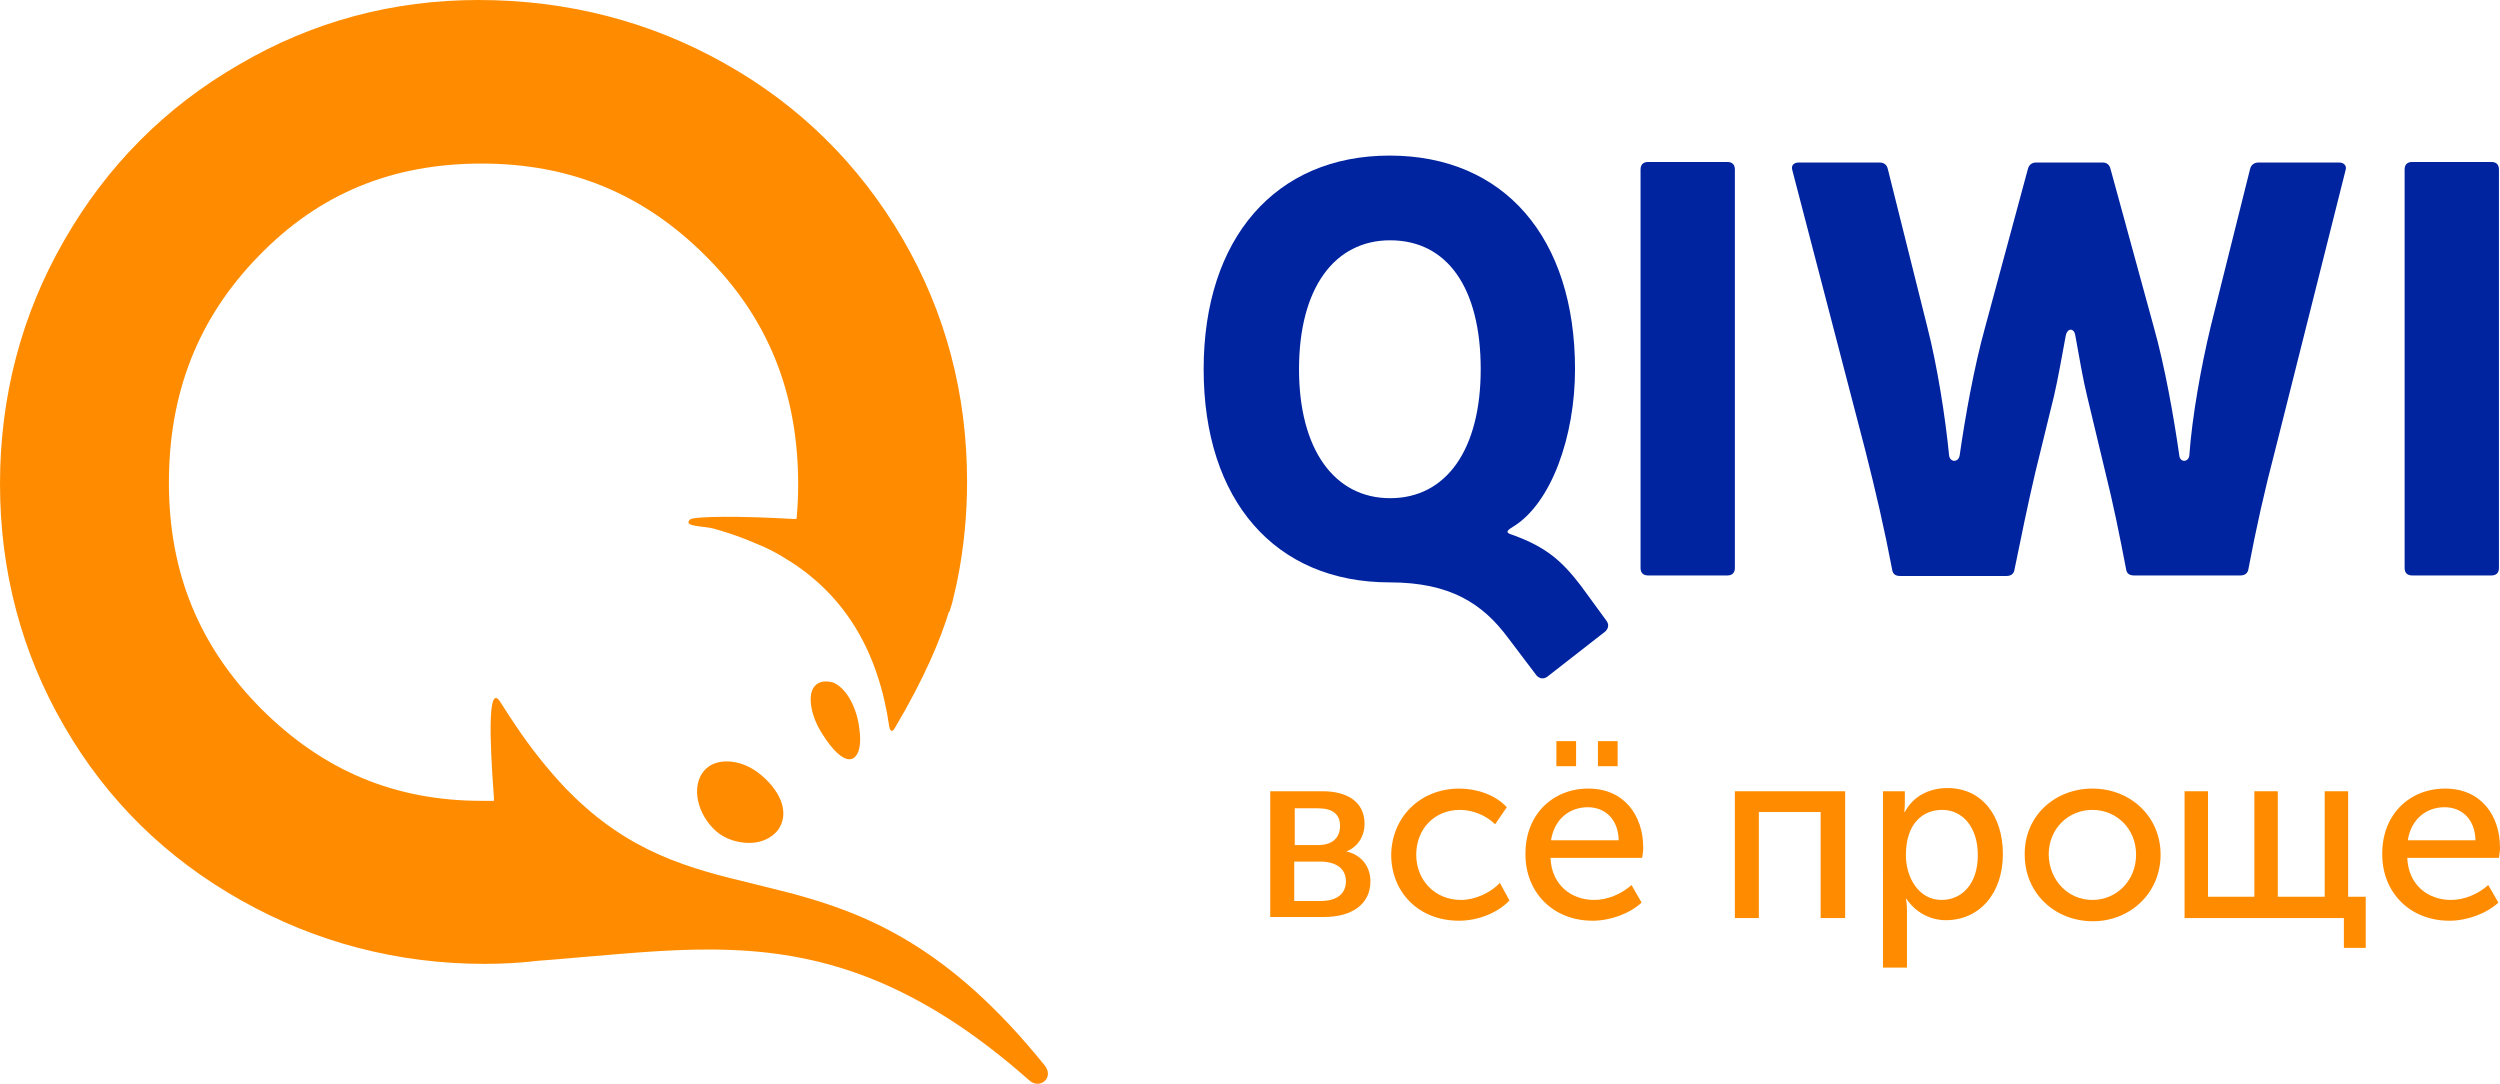
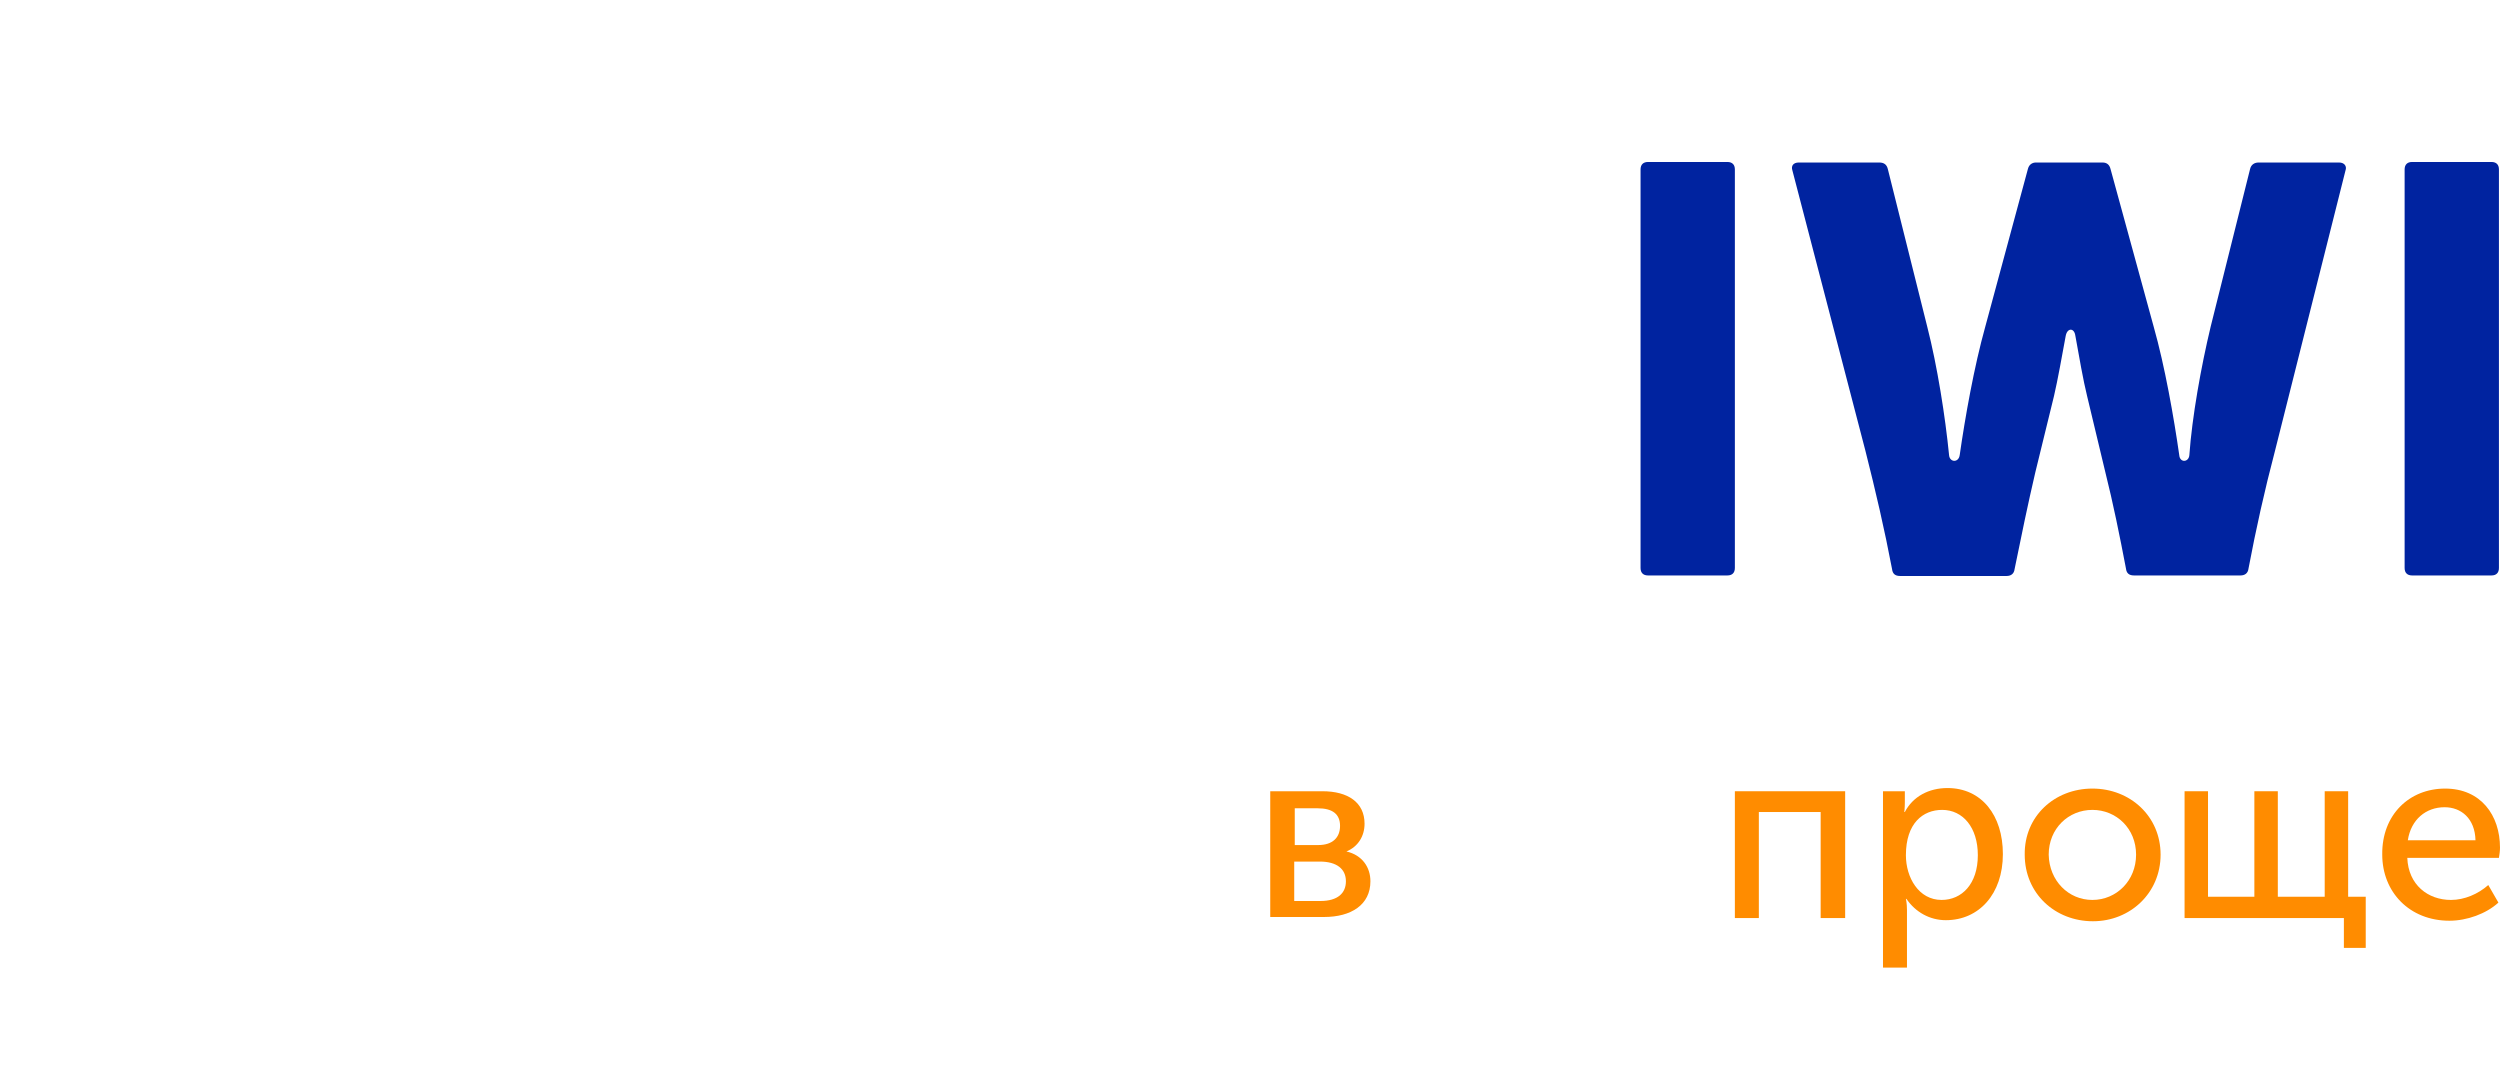
<svg xmlns="http://www.w3.org/2000/svg" version="1.1" id="Layer_1" x="0px" y="0px" viewBox="0 0 469.2 203.4" style="enable-background:new 0 0 469.2 203.4;" xml:space="preserve">
  <style type="text/css">
	.st0{fill:#FF8C00;}
	.st1{fill:#0023A0;}
</style>
  <g>
    <path class="st0" d="M238.4,148.5h9.8c4.8,0,7.9,2.1,7.9,6.1c0,2.3-1.2,4.3-3.4,5.2v0c3,0.7,4.5,3,4.5,5.6c0,4.4-3.6,6.7-8.7,6.7   h-10.1V148.5z M247.4,158.6c2.7,0,4.1-1.4,4.1-3.6c0-2.2-1.4-3.3-4.2-3.3h-4.3v6.9H247.4z M247.8,169.1c3.3,0,4.8-1.5,4.8-3.7   c0-2.3-1.7-3.7-4.9-3.7h-4.8v7.4H247.8z" />
-     <path class="st0" d="M273.9,148c3.1,0,6.7,1.1,8.9,3.5l-2.2,3.2c-1.6-1.6-4.1-2.7-6.6-2.7c-4.8,0-8.2,3.6-8.2,8.4   c0,4.8,3.5,8.5,8.4,8.5c2.6,0,5.5-1.3,7.3-3.2l1.8,3.3c-2.2,2.3-5.8,3.8-9.5,3.8c-7.5,0-12.7-5.3-12.7-12.4   C261.2,153.4,266.5,148,273.9,148" />
-     <path class="st0" d="M298.1,148c6.7,0,10.3,5,10.3,11.1c0,0.6-0.1,1.3-0.2,1.9h-17.2c0.2,5.1,3.9,7.9,8.2,7.9c2.5,0,5.1-1.1,7-2.8   l1.9,3.3c-2.3,2.1-5.9,3.4-9.2,3.4c-7.5,0-12.6-5.4-12.6-12.4C286.2,152.9,291.4,148,298.1,148 M303.8,157.7   c-0.1-4.1-2.7-6.2-5.8-6.2c-3.5,0-6.3,2.3-6.9,6.2H303.8z M292.1,139.1h3.7v4.7h-3.7V139.1z M299.9,139.1h3.7v4.7h-3.7V139.1z" />
    <polygon class="st0" points="325.6,148.5 346.3,148.5 346.3,172.3 341.7,172.3 341.7,152.4 330.1,152.4 330.1,172.3 325.6,172.3     " />
    <path class="st0" d="M353.3,148.5h4.2v2.1c0,1-0.1,1.8-0.1,1.8h0.1c1.5-2.9,4.5-4.5,8-4.5c6.4,0,10.4,5.1,10.4,12.4   c0,7.5-4.5,12.4-10.7,12.4c-3,0-5.7-1.5-7.4-4h-0.1c0,0,0.2,0.8,0.2,2.1v10.8h-4.5V148.5z M364.4,168.9c3.8,0,6.8-3,6.8-8.4   c0-5.2-2.8-8.5-6.7-8.5c-3.6,0-6.8,2.5-6.8,8.5C357.7,164.7,360.1,168.9,364.4,168.9" />
    <path class="st0" d="M392.7,148c7.1,0,12.8,5.2,12.8,12.4c0,7.2-5.7,12.5-12.7,12.5c-7.1,0-12.8-5.2-12.8-12.5   C379.9,153.2,385.6,148,392.7,148 M392.7,168.9c4.5,0,8.2-3.6,8.2-8.5c0-4.9-3.7-8.4-8.2-8.4c-4.5,0-8.2,3.5-8.2,8.4   C384.6,165.3,388.2,168.9,392.7,168.9" />
    <polygon class="st0" points="410,148.5 414.4,148.5 414.4,168.3 423.1,168.3 423.1,148.5 427.5,148.5 427.5,168.3 436.3,168.3    436.3,148.5 440.7,148.5 440.7,168.3 444,168.3 444,177.9 439.9,177.9 439.9,172.3 410,172.3  " />
    <path class="st0" d="M458.9,148c6.7,0,10.3,5,10.3,11.1c0,0.6-0.1,1.3-0.2,1.9h-17.2c0.2,5.1,3.9,7.9,8.2,7.9c2.5,0,5.1-1.1,7-2.8   l1.9,3.3c-2.3,2.1-5.9,3.4-9.2,3.4c-7.5,0-12.6-5.4-12.6-12.4C447,152.9,452.2,148,458.9,148 M464.6,157.7   c-0.1-4.1-2.7-6.2-5.8-6.2c-3.5,0-6.3,2.3-6.9,6.2H464.6z" />
-     <path class="st1" d="M260.9,93.5c10.6,0,17-9.2,17-24.2c0-15.3-6.3-24.2-17-24.2c-10.4,0-17.1,8.9-17.1,24.2   C243.8,84.3,250.4,93.5,260.9,93.5 M290.4,127c-0.7,0.5-1.4,0.4-2-0.2l-5.3-7c-4.8-6.5-10.9-10.5-22.3-10.5   c-21.5,0-34.9-15.4-34.9-40c0-24.6,13.5-40.1,34.9-40.1c21.5,0,34.8,15.4,34.8,40.1c0,12.5-4.4,25.2-11.7,29.6   c-1.3,0.8-1.3,1.1,0,1.5c6.4,2.3,9.3,5,12.7,9.4l4.9,6.7c0.5,0.7,0.4,1.4-0.2,2L290.4,127z" />
    <path class="st1" d="M325.6,106.6c0,0.9-0.5,1.4-1.4,1.4h-14.9c-0.9,0-1.4-0.5-1.4-1.4V31.8c0-0.9,0.5-1.4,1.4-1.4h14.9   c0.9,0,1.4,0.5,1.4,1.4V106.6z" />
    <path class="st1" d="M427,84.5c-2,7.6-3.6,14.8-5,22.2c-0.1,0.9-0.7,1.3-1.5,1.3h-20c-0.9,0-1.4-0.4-1.5-1.3   c-1.2-6.3-2.4-12.2-3.9-18.2l-3.4-14.2c-0.7-2.8-1.5-7.4-2.2-11.3c-0.2-1.5-1.5-1.5-1.8,0c-0.7,3.8-1.5,8.3-2.2,11.3L382,88.6   c-1.4,6-2.6,11.8-3.9,18.2c-0.1,0.9-0.7,1.3-1.5,1.3h-20c-0.9,0-1.4-0.4-1.5-1.3c-1.4-7.4-3.1-14.7-5-22.2L336.4,32   c-0.3-0.9,0.2-1.5,1.2-1.5h15.1c0.9,0,1.4,0.4,1.6,1.2l7.4,29.6c1.9,7.4,3.4,17,4.1,24.1c0.1,1.4,1.8,1.5,2,0   c1-7,2.7-16.6,4.8-24.1l8-29.6c0.2-0.8,0.8-1.2,1.5-1.2h12.5c0.8,0,1.3,0.4,1.5,1.2l8.1,29.6c2.1,7.4,3.8,17.1,4.8,24.1   c0.1,1.5,1.8,1.4,1.9,0c0.5-7.1,2.2-16.6,4-24.1l7.4-29.6c0.2-0.8,0.8-1.2,1.6-1.2h15.1c1,0,1.5,0.7,1.2,1.5L427,84.5z" />
    <path class="st1" d="M469,106.6c0,0.9-0.5,1.4-1.4,1.4h-14.9c-0.9,0-1.4-0.5-1.4-1.4V31.8c0-0.9,0.5-1.4,1.4-1.4h14.9   c0.9,0,1.4,0.5,1.4,1.4V106.6z" />
-     <path class="st0" d="M196.1,200c1.8,2.3-1,4.6-3,2.7c-20.8-18.4-38.3-23.7-55.6-24.4c-9.2-0.4-18.3,0.5-27.9,1.3   c-1.9,0.2-3.8,0.3-5.8,0.5c-0.8,0.1-1.7,0.1-2.6,0.2c-3.4,0.4-6.8,0.6-10.2,0.6c-16.3,0-31.7-4-45.7-11.9   C31.2,161.1,20,150.1,12,136.2C4,122.4,0,107.1,0,90.8c0-16.3,4-31.7,12-45.6c8-14,19-25.1,32.9-33.1C58.7,4,73.8,0,89.8,0   C106.4,0,122,4,136,11.9c14.1,7.9,25.3,19,33.4,32.9c8.1,13.9,12.1,29.2,12.1,45.6c0,6.3-0.6,12.4-1.8,18.4   c-0.2,0.9-0.4,1.9-0.7,3.1c-0.2,1-0.5,2-0.8,2.9l-0.1,0c-1.6,5.2-4.6,12.5-10.2,21.9c-0.6,1-0.9,0.2-1-0.3   c-2-13.8-8-24.3-18.7-31.1c-0.2-0.1-0.4-0.2-0.5-0.3c-1.7-1.1-3.6-2.1-5.6-2.9c-2.5-1.1-5.3-2.1-8.2-2.9c-1.8-0.5-5.8-0.3-4.4-1.7   c0.6-0.6,9.3-0.7,19.4-0.1c0.2,0,0.4,0,0.6,0c0.2-2.1,0.3-4.3,0.3-6.5c0-17.2-5.7-31.3-17.4-42.9c-11.7-11.7-25.5-17.3-42-17.3   c-16.9,0-30.6,5.7-41.9,17.4C37.2,59.7,31.7,73.7,31.7,90.6c0,16.9,5.7,30.7,17.3,42.4c11.7,11.7,25.2,17.3,41.4,17.3   c0.8,0,1.5,0,2.3,0c0-0.2,0-0.4,0-0.6c-0.9-11.9-1.1-21.8,1.3-17.8c0.9,1.4,1.7,2.7,2.6,4c3.2,4.8,6.4,8.7,9.5,12   c0.2,0.2,0.3,0.3,0.5,0.5c11.5,11.7,22.8,14.6,34.9,17.5c0.3,0.1,0.5,0.1,0.8,0.2c2,0.5,4,1,6,1.5C162.5,171.4,178,177.5,196.1,200    M156.4,128.1c-1.8-0.5-3.1-0.1-3.8,1.1c-1,1.8-0.3,5.4,1.7,8.5c2,3.2,3.8,4.8,5.1,4.8c0.5,0,0.9-0.2,1.2-0.6c0.8-0.9,1-2.7,0.7-5   C161.1,134.5,159.7,129.6,156.4,128.1 M136.4,142.9c-1.8,0-3.3,0.6-4.3,1.8c-2.4,2.9-1.3,8.1,2.3,11.3c1.6,1.4,3.9,2.2,6.2,2.2   c2.3,0,4.2-0.9,5.4-2.4c2.1-2.9,0.9-6.9-3.1-10.3C140.9,143.8,138.6,142.9,136.4,142.9" />
  </g>
</svg>